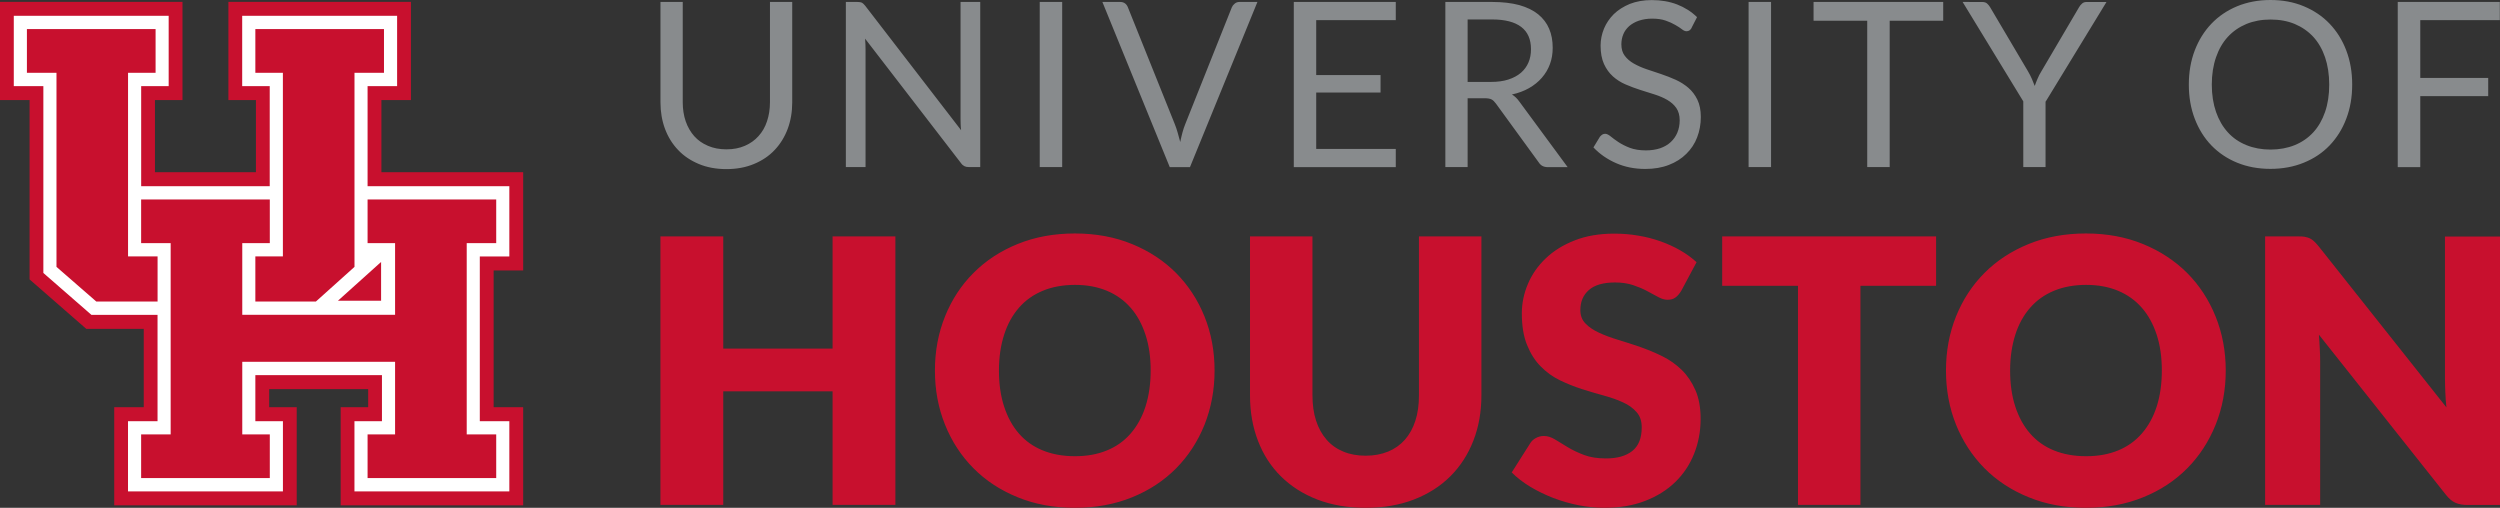
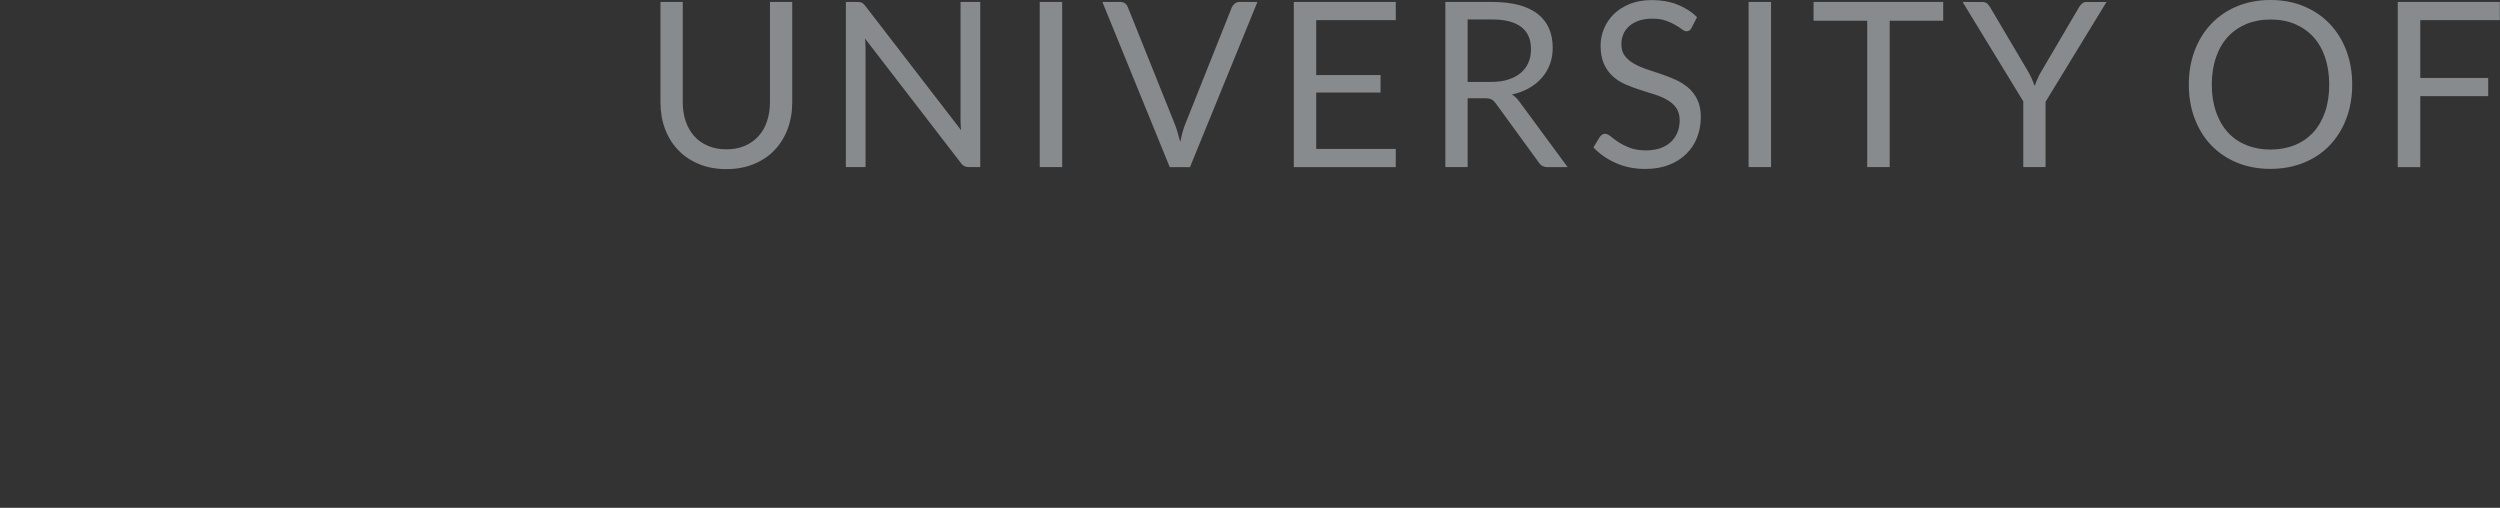
<svg xmlns="http://www.w3.org/2000/svg" width="64" height="13" viewBox="0 0 64 13" fill="none">
  <rect x="0" y="0" width="64" height="13" fill="#333333" stroke="none" />
-   <path d="M0 0.047V2.562H0.757V7.152L2.209 8.419H3.68V10.424H2.924V12.937H7.596V10.424H6.891V9.961H9.425V10.424H8.721V12.937H13.393V10.424H12.637V6.924H13.393V4.408H9.764V2.562H10.52V0.047H5.847V2.562H6.552V4.408H3.967V2.562H4.672V0.047L0 0.047ZM27.519 5.977C26.983 5.977 26.495 6.066 26.053 6.246C25.613 6.425 25.236 6.671 24.922 6.987C24.608 7.3 24.365 7.672 24.193 8.099C24.021 8.526 23.934 8.988 23.934 9.486C23.934 9.984 24.021 10.446 24.193 10.873C24.365 11.3 24.608 11.673 24.922 11.988C25.233 12.303 25.611 12.55 26.053 12.73C26.495 12.911 26.983 13 27.519 13C28.055 13 28.543 12.909 28.983 12.73C29.423 12.552 29.798 12.303 30.11 11.988C30.421 11.673 30.664 11.3 30.836 10.873C31.005 10.446 31.093 9.982 31.093 9.486C31.093 8.992 31.008 8.531 30.836 8.104C30.664 7.677 30.421 7.306 30.11 6.991C29.798 6.678 29.423 6.429 28.983 6.249C28.543 6.068 28.055 5.977 27.519 5.977ZM53.401 5.977C52.865 5.977 52.377 6.066 51.935 6.246C51.496 6.425 51.117 6.671 50.803 6.987C50.49 7.3 50.247 7.672 50.075 8.099C49.903 8.526 49.817 8.988 49.817 9.486C49.817 9.984 49.903 10.446 50.075 10.873C50.247 11.3 50.492 11.673 50.803 11.988C51.115 12.303 51.493 12.55 51.935 12.73C52.377 12.911 52.865 13 53.401 13C53.937 13 54.425 12.909 54.865 12.73C55.307 12.552 55.682 12.303 55.994 11.988C56.306 11.673 56.548 11.3 56.72 10.873C56.892 10.446 56.979 9.982 56.979 9.486C56.979 8.992 56.892 8.531 56.72 8.104C56.548 7.677 56.306 7.306 55.994 6.991C55.68 6.678 55.305 6.429 54.865 6.249C54.425 6.068 53.937 5.977 53.401 5.977ZM41.323 5.981C40.945 5.981 40.608 6.038 40.315 6.153C40.022 6.267 39.774 6.42 39.573 6.612C39.371 6.804 39.218 7.023 39.115 7.268C39.011 7.512 38.959 7.763 38.959 8.021C38.959 8.341 39.002 8.611 39.092 8.83C39.181 9.05 39.295 9.232 39.44 9.378C39.584 9.525 39.747 9.644 39.93 9.733C40.113 9.822 40.301 9.897 40.493 9.959C40.686 10.021 40.874 10.076 41.057 10.126C41.24 10.176 41.403 10.233 41.547 10.3C41.691 10.363 41.806 10.448 41.895 10.549C41.985 10.649 42.028 10.779 42.028 10.939C42.028 11.215 41.948 11.416 41.788 11.544C41.627 11.672 41.403 11.736 41.112 11.736C40.897 11.736 40.711 11.707 40.553 11.648C40.395 11.588 40.255 11.522 40.134 11.448C40.012 11.375 39.905 11.309 39.809 11.25C39.712 11.191 39.616 11.161 39.522 11.161C39.449 11.161 39.383 11.179 39.319 11.213C39.254 11.248 39.206 11.293 39.172 11.35L38.7 12.095C38.837 12.23 38.995 12.353 39.178 12.463C39.362 12.572 39.557 12.668 39.765 12.748C39.974 12.828 40.189 12.89 40.411 12.934C40.633 12.977 40.851 13 41.066 13C41.456 13 41.806 12.943 42.113 12.824C42.422 12.705 42.679 12.543 42.89 12.337C43.1 12.132 43.261 11.89 43.37 11.613C43.48 11.337 43.536 11.04 43.536 10.722C43.536 10.437 43.492 10.192 43.403 9.989C43.313 9.786 43.199 9.614 43.054 9.472C42.91 9.331 42.745 9.214 42.562 9.123C42.377 9.031 42.189 8.954 41.996 8.885C41.804 8.819 41.614 8.757 41.43 8.702C41.245 8.645 41.082 8.586 40.938 8.519C40.794 8.453 40.679 8.376 40.59 8.284C40.5 8.193 40.457 8.079 40.457 7.939C40.457 7.722 40.53 7.551 40.677 7.423C40.823 7.295 41.046 7.231 41.346 7.231C41.517 7.231 41.673 7.254 41.808 7.299C41.943 7.345 42.065 7.395 42.17 7.453C42.276 7.51 42.372 7.56 42.454 7.606C42.537 7.651 42.614 7.674 42.688 7.674C42.77 7.674 42.837 7.656 42.89 7.617C42.942 7.581 42.99 7.524 43.038 7.449L43.432 6.712C43.309 6.6 43.169 6.497 43.013 6.408C42.857 6.319 42.69 6.242 42.509 6.178C42.328 6.114 42.138 6.064 41.939 6.032C41.74 5.997 41.534 5.981 41.323 5.981ZM16.907 6.052V12.925H18.515V10.018H21.314V12.925H22.922V6.052H21.314V8.924H18.515V6.052H16.907ZM32 6.052V10.124C32 10.546 32.069 10.932 32.204 11.284C32.339 11.636 32.534 11.94 32.79 12.193C33.047 12.447 33.356 12.646 33.723 12.788C34.089 12.929 34.503 13 34.962 13C35.42 13 35.83 12.929 36.196 12.788C36.563 12.646 36.872 12.449 37.129 12.193C37.383 11.94 37.58 11.636 37.717 11.284C37.855 10.932 37.924 10.544 37.924 10.124V6.052H36.325V10.124C36.325 10.366 36.295 10.583 36.233 10.772C36.171 10.964 36.082 11.124 35.965 11.257C35.848 11.389 35.706 11.49 35.537 11.56C35.367 11.629 35.177 11.666 34.962 11.666C34.746 11.666 34.556 11.631 34.387 11.56C34.217 11.49 34.075 11.389 33.959 11.254C33.842 11.12 33.752 10.957 33.691 10.768C33.629 10.578 33.599 10.361 33.599 10.119V6.052L32 6.052ZM44.088 6.052V7.316H46.028V12.925H47.627V7.316H49.564V6.052H44.088ZM57.987 6.052V12.925H59.396V9.241C59.396 9.141 59.393 9.034 59.386 8.919C59.382 8.803 59.373 8.686 59.364 8.568L62.612 12.662C62.69 12.762 62.772 12.833 62.857 12.87C62.942 12.909 63.045 12.927 63.168 12.927H64V6.055H62.591V9.692C62.591 9.801 62.596 9.92 62.6 10.043C62.605 10.167 62.614 10.295 62.628 10.428L59.354 6.301C59.309 6.246 59.27 6.205 59.235 6.173C59.201 6.141 59.166 6.118 59.127 6.1C59.089 6.082 59.048 6.07 59 6.063L59.004 6.061C58.958 6.054 58.899 6.052 58.83 6.052L57.987 6.052ZM27.52 7.293C27.824 7.293 28.096 7.343 28.337 7.444C28.575 7.544 28.779 7.688 28.944 7.878C29.109 8.065 29.235 8.296 29.324 8.568C29.414 8.84 29.457 9.146 29.457 9.486C29.457 9.829 29.411 10.137 29.324 10.409C29.237 10.681 29.109 10.909 28.944 11.099C28.779 11.289 28.578 11.433 28.337 11.531C28.099 11.629 27.829 11.679 27.52 11.679C27.21 11.679 26.935 11.629 26.695 11.531C26.454 11.433 26.25 11.289 26.085 11.099C25.92 10.912 25.795 10.681 25.706 10.409C25.616 10.137 25.573 9.826 25.573 9.486C25.573 9.146 25.618 8.84 25.706 8.568C25.793 8.296 25.92 8.067 26.085 7.878C26.25 7.688 26.454 7.544 26.695 7.444C26.935 7.343 27.215 7.293 27.52 7.293ZM53.406 7.293C53.711 7.293 53.983 7.343 54.224 7.444C54.462 7.544 54.665 7.688 54.83 7.878C54.995 8.065 55.121 8.296 55.211 8.568C55.3 8.84 55.343 9.146 55.343 9.486C55.343 9.829 55.298 10.137 55.211 10.409C55.123 10.681 54.995 10.909 54.83 11.099C54.665 11.289 54.462 11.433 54.224 11.531C53.985 11.629 53.715 11.679 53.406 11.679C53.097 11.679 52.822 11.629 52.581 11.531C52.341 11.433 52.137 11.289 51.972 11.099C51.807 10.912 51.681 10.681 51.592 10.409C51.502 10.137 51.459 9.826 51.459 9.486C51.459 9.146 51.505 8.84 51.592 8.568C51.679 8.296 51.807 8.067 51.972 7.878C52.137 7.688 52.341 7.544 52.581 7.444C52.822 7.343 53.101 7.293 53.406 7.293Z" fill="#C8102E" />
-   <path d="M0.353 0.405V2.205H1.11V6.988L2.341 8.061H4.033V10.782H3.277V12.579H7.243V10.782H6.537V9.603H9.778V10.782H9.074V12.579H13.039V10.782H12.283V6.566H13.039V4.767H9.41V2.205H10.166V0.405H6.2V2.205H6.905V4.767H3.614V2.205H4.318V0.405L0.353 0.405ZM0.689 0.744H3.983V1.864H3.278V6.564H4.034V7.72H2.466L1.446 6.832V1.864H0.689L0.689 0.744ZM6.537 0.744H9.83V1.864H9.075V6.832L8.086 7.72H6.537V6.564H7.242V1.864H6.537L6.537 0.744ZM3.613 5.106H6.907V6.225H6.202V8.059H10.114V6.225H9.41V5.106H12.703V6.225H11.948V11.121H12.703V12.239H9.41V11.121H10.114V9.262H6.202V11.121H6.907V12.239H3.613V11.121H4.369V6.225H3.613V5.106ZM9.756 6.706V7.698H8.652L9.756 6.706Z" fill="white" />
  <path d="M58.123 0C57.811 0 57.527 0.055 57.271 0.16C57.014 0.267 56.794 0.416 56.611 0.608C56.428 0.8 56.286 1.028 56.185 1.293C56.084 1.558 56.034 1.848 56.034 2.166C56.034 2.484 56.084 2.773 56.185 3.038C56.286 3.303 56.428 3.532 56.611 3.722C56.794 3.911 57.014 4.06 57.271 4.165C57.527 4.27 57.811 4.323 58.123 4.323C58.434 4.323 58.721 4.27 58.977 4.165C59.236 4.06 59.456 3.913 59.639 3.722C59.822 3.53 59.965 3.303 60.065 3.038C60.166 2.773 60.216 2.484 60.216 2.166C60.216 1.848 60.166 1.558 60.065 1.293C59.965 1.028 59.822 0.8 59.639 0.608C59.456 0.416 59.234 0.267 58.977 0.16C58.718 0.052 58.434 0 58.123 0ZM42.285 0.002C42.075 0.002 41.887 0.036 41.724 0.1C41.562 0.167 41.424 0.254 41.314 0.361C41.204 0.471 41.12 0.594 41.062 0.733C41.005 0.873 40.975 1.019 40.975 1.167C40.975 1.355 41.005 1.512 41.062 1.638C41.12 1.766 41.197 1.871 41.291 1.956C41.385 2.04 41.493 2.109 41.614 2.161C41.736 2.214 41.86 2.26 41.988 2.301C42.116 2.342 42.24 2.381 42.361 2.419C42.482 2.458 42.59 2.504 42.684 2.559C42.778 2.614 42.856 2.682 42.913 2.764C42.97 2.847 43 2.952 43 3.08C43 3.196 42.979 3.301 42.94 3.395C42.901 3.489 42.844 3.569 42.771 3.637C42.698 3.706 42.606 3.758 42.501 3.795C42.393 3.831 42.272 3.85 42.136 3.85C41.974 3.85 41.837 3.827 41.722 3.784C41.608 3.74 41.511 3.69 41.431 3.637C41.351 3.585 41.285 3.534 41.232 3.491C41.179 3.447 41.131 3.425 41.09 3.425C41.062 3.425 41.037 3.434 41.014 3.448C40.992 3.464 40.973 3.482 40.957 3.502L40.792 3.774C40.952 3.943 41.147 4.078 41.371 4.176C41.596 4.275 41.845 4.325 42.12 4.325C42.345 4.325 42.547 4.291 42.723 4.222C42.899 4.154 43.048 4.06 43.169 3.939C43.291 3.82 43.385 3.679 43.447 3.516C43.509 3.354 43.541 3.18 43.541 2.995C43.541 2.819 43.511 2.673 43.453 2.552C43.394 2.431 43.318 2.33 43.222 2.248C43.126 2.166 43.018 2.097 42.897 2.042C42.776 1.988 42.652 1.939 42.524 1.896C42.396 1.853 42.272 1.812 42.15 1.771C42.029 1.73 41.921 1.681 41.825 1.627C41.729 1.572 41.651 1.506 41.594 1.428C41.536 1.353 41.507 1.254 41.507 1.136C41.507 1.044 41.523 0.957 41.557 0.877C41.589 0.797 41.64 0.729 41.706 0.669C41.772 0.612 41.855 0.564 41.953 0.53C42.054 0.496 42.166 0.477 42.295 0.477C42.432 0.477 42.547 0.494 42.643 0.528C42.739 0.562 42.819 0.598 42.888 0.639C42.957 0.678 43.014 0.715 43.057 0.749C43.101 0.783 43.14 0.8 43.174 0.8C43.206 0.8 43.231 0.791 43.252 0.777C43.273 0.763 43.291 0.74 43.309 0.71H43.305L43.444 0.439C43.3 0.297 43.128 0.19 42.934 0.114C42.739 0.039 42.521 0.002 42.285 0.002ZM16.908 0.05V2.621C16.908 2.865 16.947 3.091 17.024 3.299C17.102 3.507 17.214 3.688 17.361 3.841C17.505 3.994 17.684 4.112 17.892 4.199C18.101 4.286 18.337 4.329 18.596 4.329C18.855 4.329 19.09 4.286 19.299 4.199C19.51 4.112 19.686 3.994 19.83 3.841C19.975 3.688 20.087 3.507 20.165 3.299C20.242 3.091 20.281 2.865 20.281 2.621V0.05H19.711V2.616C19.711 2.792 19.686 2.954 19.636 3.103C19.588 3.251 19.514 3.379 19.418 3.484C19.322 3.592 19.205 3.674 19.068 3.733C18.93 3.793 18.774 3.823 18.598 3.823H18.596C18.419 3.823 18.263 3.793 18.124 3.733C17.984 3.674 17.867 3.592 17.771 3.484C17.677 3.377 17.604 3.251 17.553 3.103C17.503 2.957 17.478 2.792 17.478 2.616V0.05H16.908ZM21.654 0.05V4.277H22.158V1.263C22.158 1.225 22.155 1.181 22.155 1.133C22.153 1.087 22.151 1.037 22.146 0.989L24.6 4.174C24.627 4.213 24.657 4.238 24.689 4.254C24.721 4.27 24.757 4.277 24.803 4.277H25.094V0.05H24.59V3.045C24.59 3.089 24.593 3.137 24.593 3.185C24.595 3.233 24.597 3.283 24.604 3.333L22.148 0.146C22.116 0.107 22.089 0.082 22.064 0.068C22.039 0.057 22 0.05 21.949 0.05L21.654 0.05ZM26.617 0.05V4.277H27.192V0.05H26.617ZM28.221 0.05L29.946 4.279H30.463L32.19 0.05H31.73C31.682 0.05 31.641 0.064 31.607 0.094C31.572 0.123 31.549 0.153 31.535 0.187L30.345 3.171C30.317 3.24 30.292 3.313 30.271 3.391C30.25 3.468 30.232 3.551 30.214 3.635C30.193 3.551 30.17 3.468 30.147 3.391C30.124 3.311 30.099 3.237 30.072 3.171L28.874 0.187C28.858 0.146 28.835 0.114 28.803 0.089C28.771 0.064 28.729 0.05 28.679 0.05H28.221ZM33.121 0.05V4.279H35.732V3.813H33.695V2.369H35.342V1.922H33.695V0.516H35.732V0.05L33.121 0.05ZM37.001 0.05V4.277H37.571V2.515H38.006C38.084 2.515 38.144 2.525 38.183 2.545C38.222 2.566 38.258 2.6 38.293 2.648L39.392 4.158C39.443 4.238 39.518 4.279 39.624 4.279H40.132L38.895 2.6C38.838 2.52 38.776 2.461 38.705 2.419C38.87 2.383 39.017 2.328 39.145 2.255C39.273 2.182 39.383 2.093 39.472 1.99C39.562 1.887 39.631 1.771 39.679 1.64C39.727 1.512 39.749 1.371 39.749 1.222C39.749 1.042 39.72 0.88 39.658 0.736C39.598 0.592 39.502 0.468 39.376 0.365C39.25 0.263 39.087 0.185 38.893 0.13C38.698 0.078 38.467 0.05 38.199 0.05L37.001 0.05ZM44.764 0.05V4.277H45.339V0.05H44.764ZM46.427 0.05V0.53H47.801V4.277H48.376V0.53H49.746V0.05H46.427ZM50.243 0.05L51.796 2.595V4.277H52.366V2.595L52.371 2.598L53.926 0.051H53.417C53.369 0.051 53.328 0.064 53.298 0.094C53.266 0.121 53.243 0.151 53.225 0.183L52.259 1.826C52.218 1.892 52.185 1.956 52.16 2.018C52.135 2.079 52.11 2.138 52.089 2.2C52.066 2.141 52.043 2.082 52.016 2.02C51.991 1.96 51.956 1.894 51.917 1.826L50.946 0.183C50.923 0.146 50.898 0.115 50.868 0.089C50.839 0.064 50.797 0.051 50.747 0.051L50.243 0.05ZM61.382 0.05V4.279H61.959V2.461H63.698V1.995H61.959V0.516H63.995V0.05H63.993L61.382 0.05ZM37.571 0.498H38.199C38.529 0.498 38.776 0.562 38.944 0.69C39.111 0.818 39.193 1.007 39.193 1.259C39.193 1.384 39.173 1.496 39.129 1.599C39.086 1.702 39.019 1.791 38.935 1.864C38.848 1.937 38.742 1.995 38.614 2.036C38.488 2.077 38.339 2.097 38.172 2.097H37.571V2.095L37.571 0.498ZM58.125 0.5C58.354 0.5 58.56 0.537 58.746 0.614C58.931 0.692 59.089 0.802 59.22 0.943C59.35 1.085 59.451 1.261 59.522 1.467C59.591 1.672 59.628 1.906 59.628 2.166C59.628 2.426 59.593 2.659 59.522 2.865C59.451 3.07 59.35 3.247 59.22 3.388C59.089 3.53 58.931 3.639 58.746 3.715C58.56 3.79 58.352 3.829 58.125 3.829C57.898 3.829 57.692 3.79 57.507 3.715C57.321 3.639 57.163 3.532 57.033 3.388C56.902 3.244 56.801 3.07 56.73 2.865C56.659 2.659 56.622 2.426 56.622 2.166C56.622 1.906 56.659 1.672 56.73 1.467C56.801 1.261 56.902 1.085 57.033 0.943C57.163 0.802 57.321 0.692 57.507 0.614C57.692 0.539 57.896 0.5 58.125 0.5Z" fill="#888B8D" />
</svg>